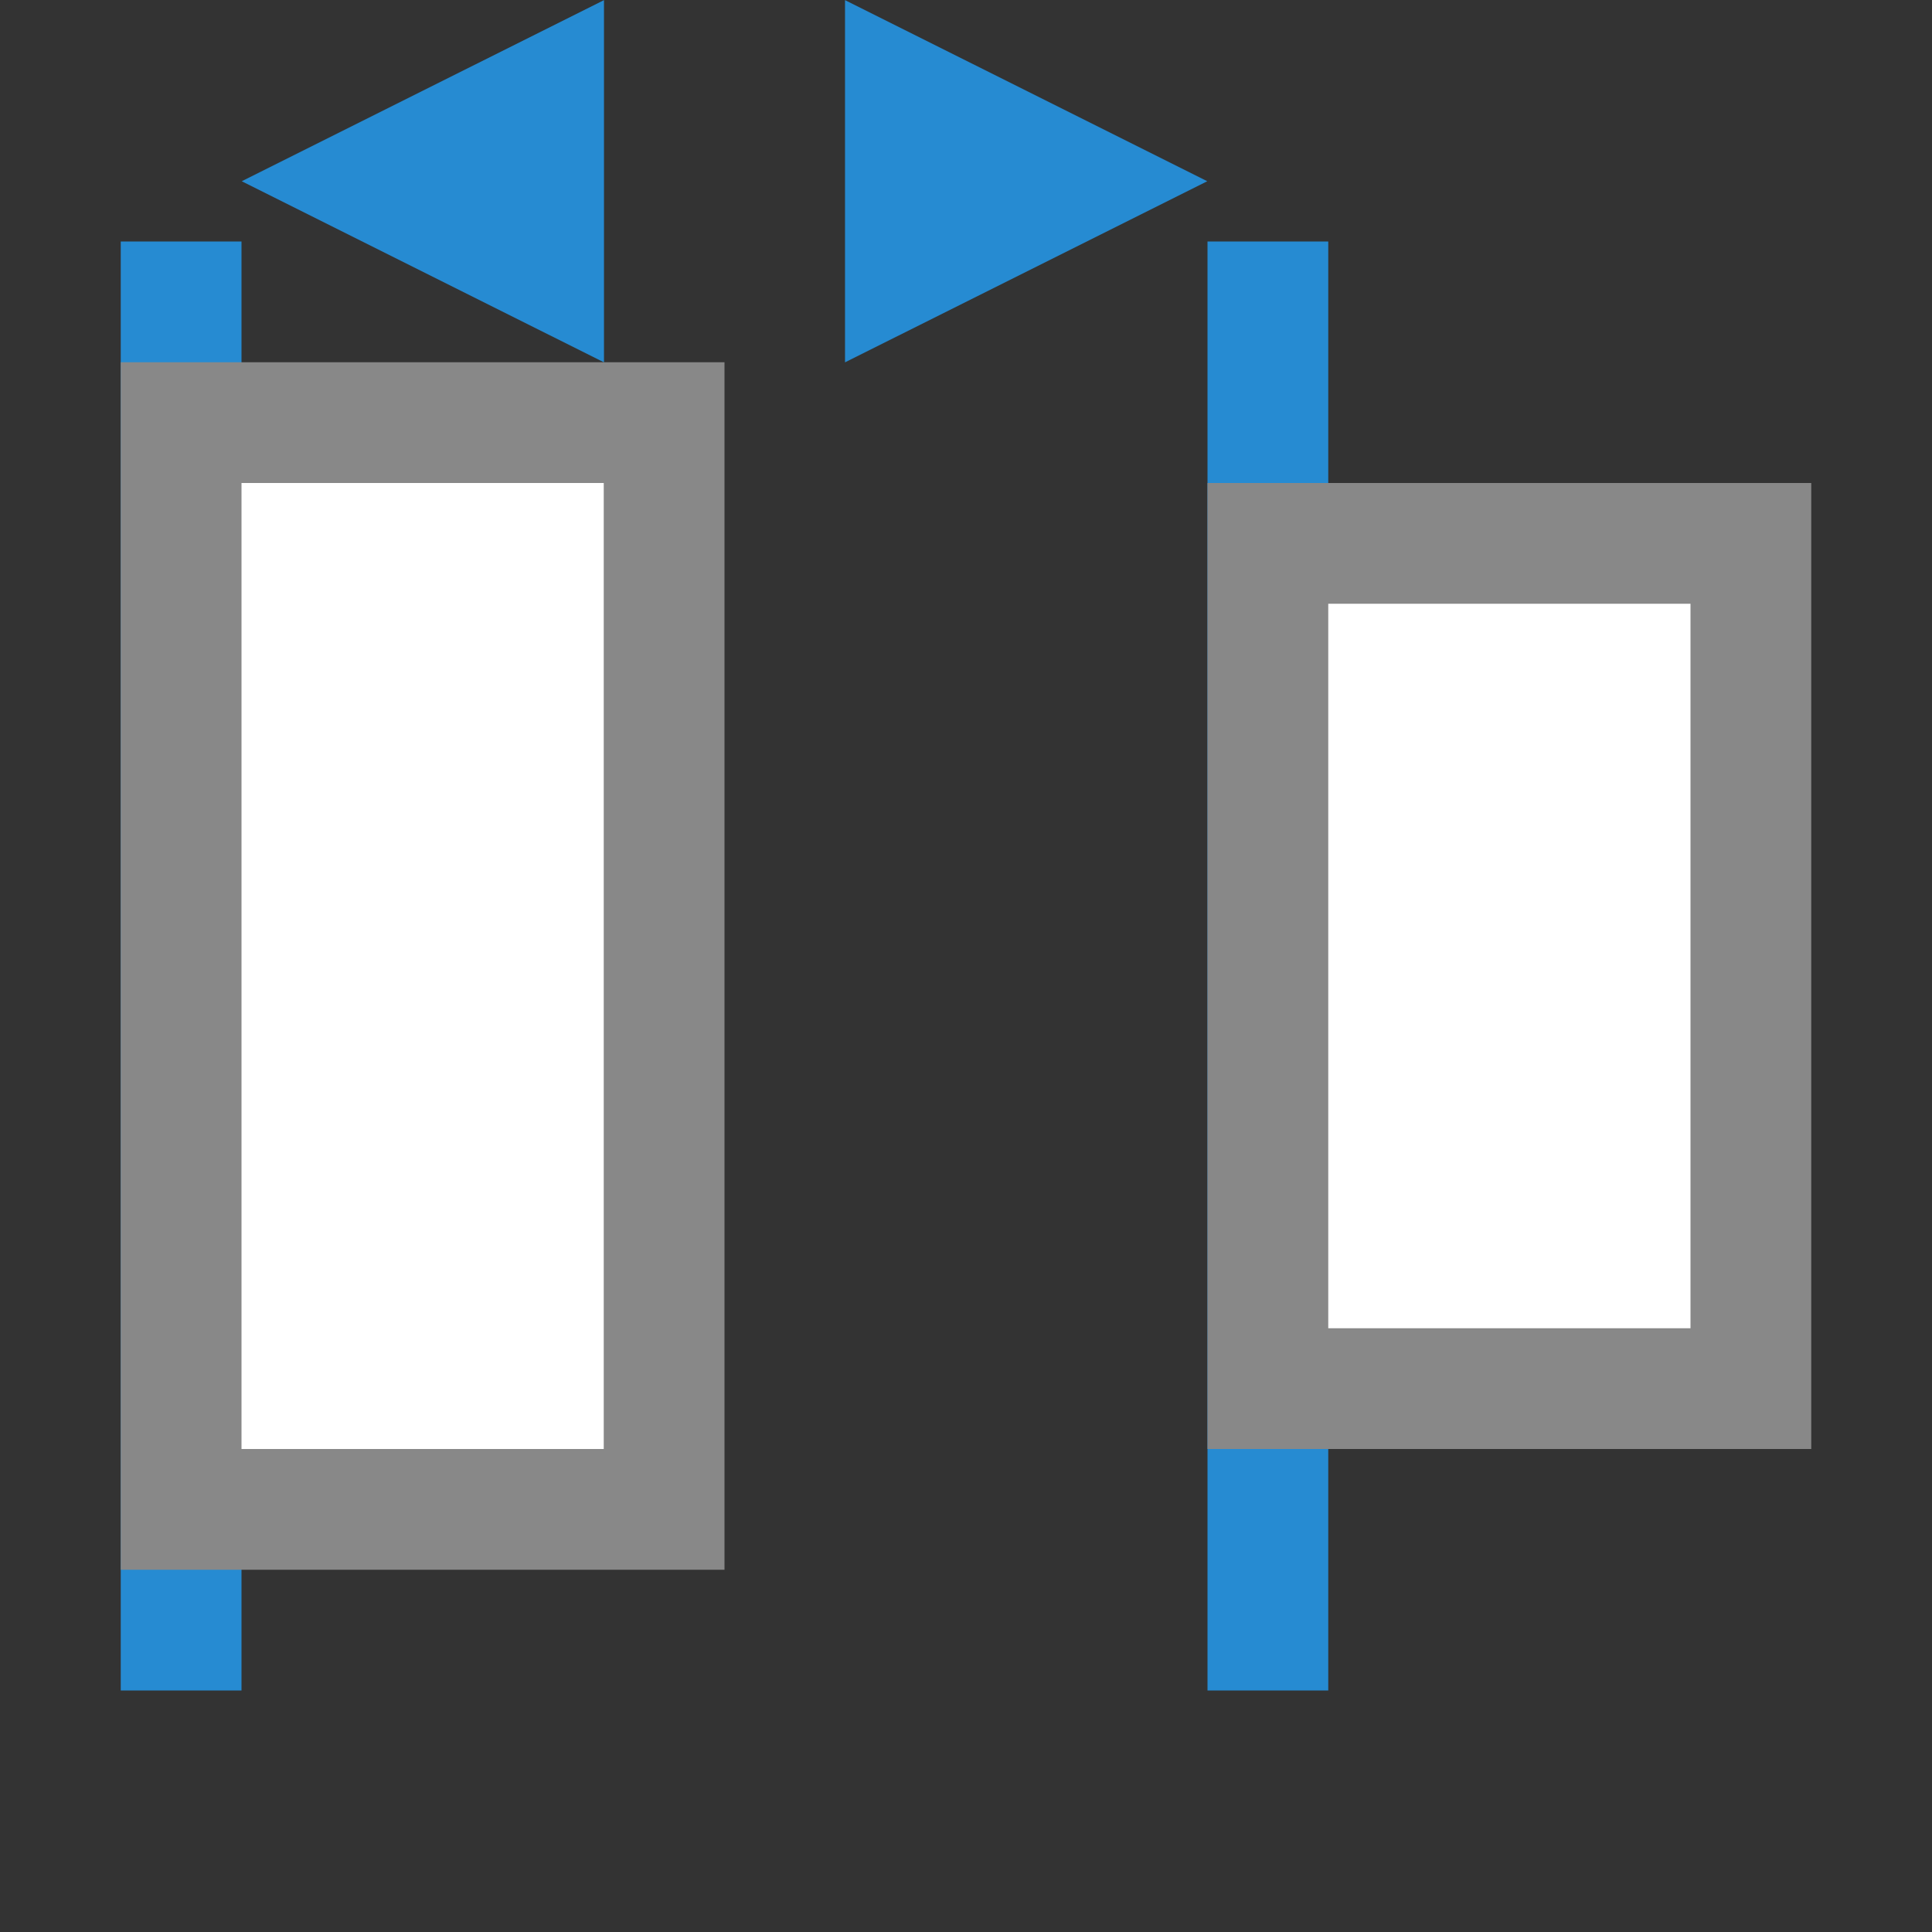
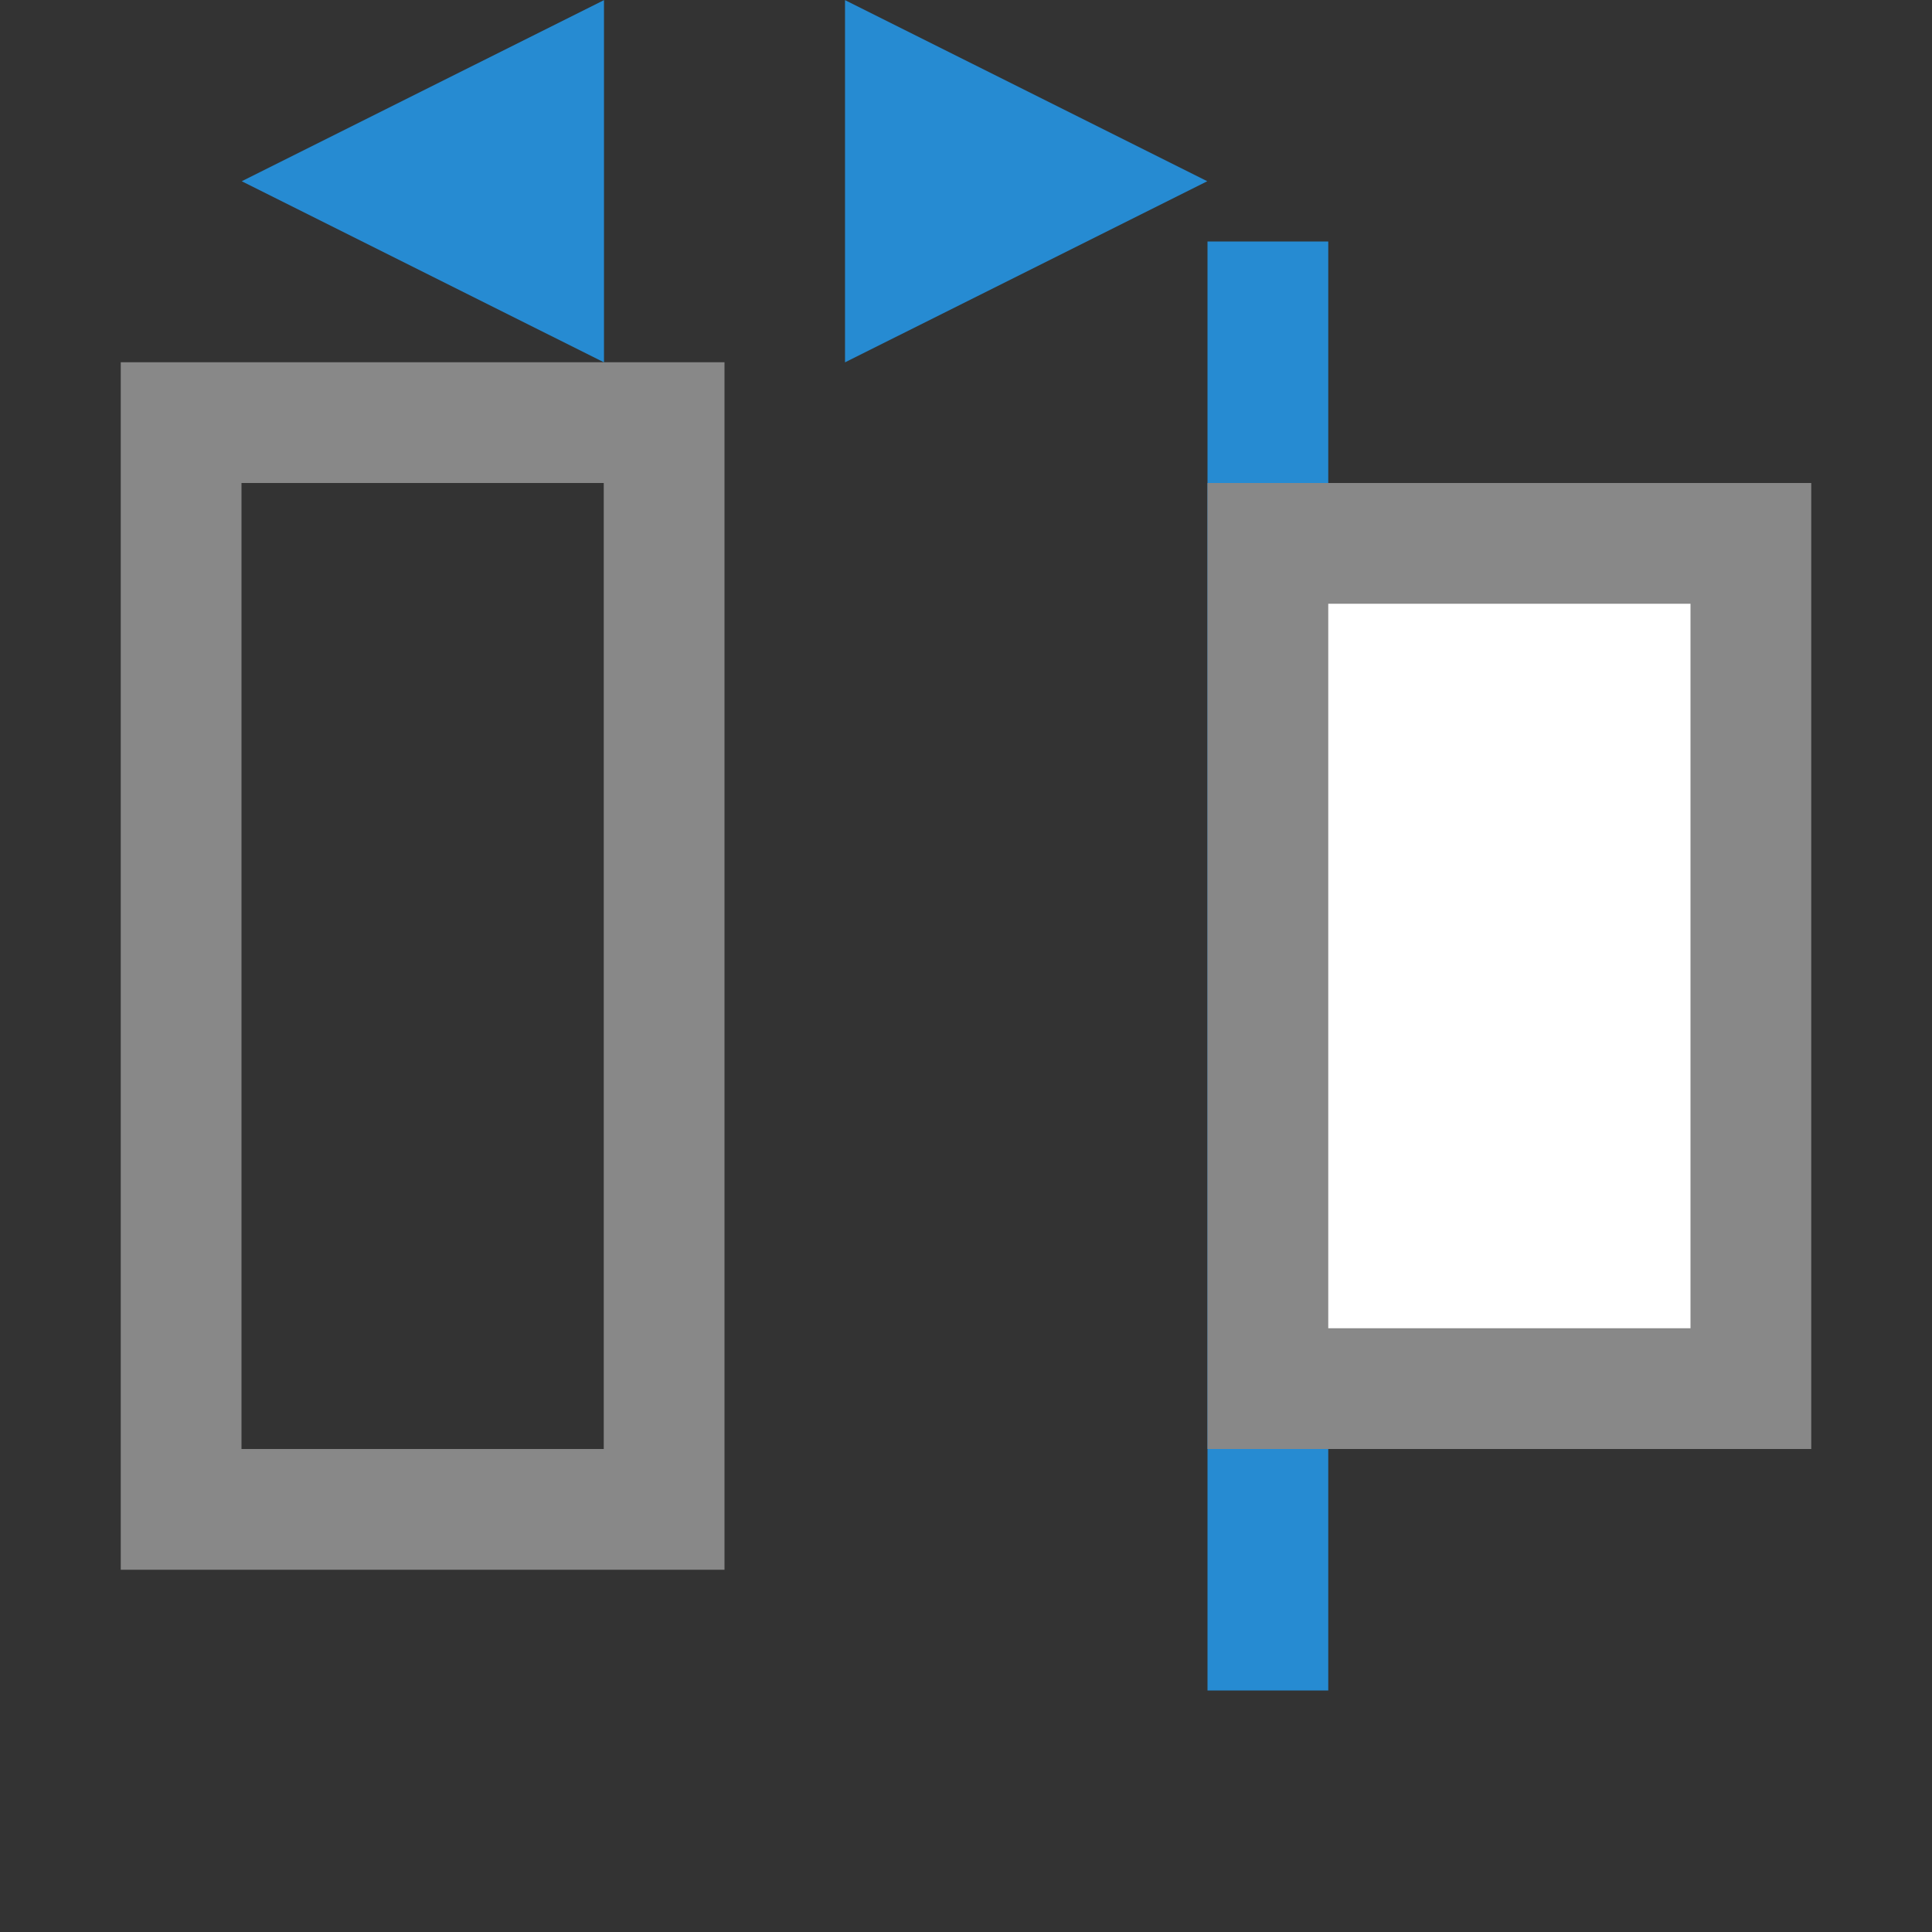
<svg xmlns="http://www.w3.org/2000/svg" viewBox="0 0 16 16">
  <rect x="0" y="0" width="16" height="16" fill="#333333" stroke="none" />
-   <rect width="1" height="12" x="1" y="2" style="fill:#268bd2;opacity:1;fill-opacity:1;stroke:none;fill-rule:nonzero" />
  <path transform="matrix(0,-0.866,-1,0,33.002,32.586)" d="m 35.895 31 -1.732 -3 3.464 0 z" style="fill:#268bd2;opacity:1;fill-opacity:1;stroke:none;fill-rule:nonzero" />
-   <rect width="4" height="9" x="1.5" y="3.5" style="fill:#fff;opacity:1;fill-opacity:1;stroke:none;fill-rule:nonzero" />
  <rect y="2" x="10" height="12" width="1" style="fill:#268bd2;opacity:1;fill-opacity:1;stroke:none;fill-rule:nonzero" />
  <rect y="4.09" x="10.854" height="7.333" width="3.333" style="fill:#fff;opacity:1;fill-opacity:1;stroke:none;fill-rule:nonzero" />
  <path d="m 1 13 5 0 0 -10 -5 0 z m 1 -1 0 -8 3 0 0 8 z m 8 0 5 0 0 -8 -5 0 z m 1 -1 0 -6 3 0 0 6 z" style="fill:#888;opacity:1;fill-opacity:1;stroke:none" />
  <path d="m 35.895 31 -1.732 -3 3.464 0 z" transform="matrix(0,-0.866,1,0,-21.002,32.586)" style="fill:#268bd2;opacity:1;fill-opacity:1;stroke:none;fill-rule:nonzero" />
</svg>